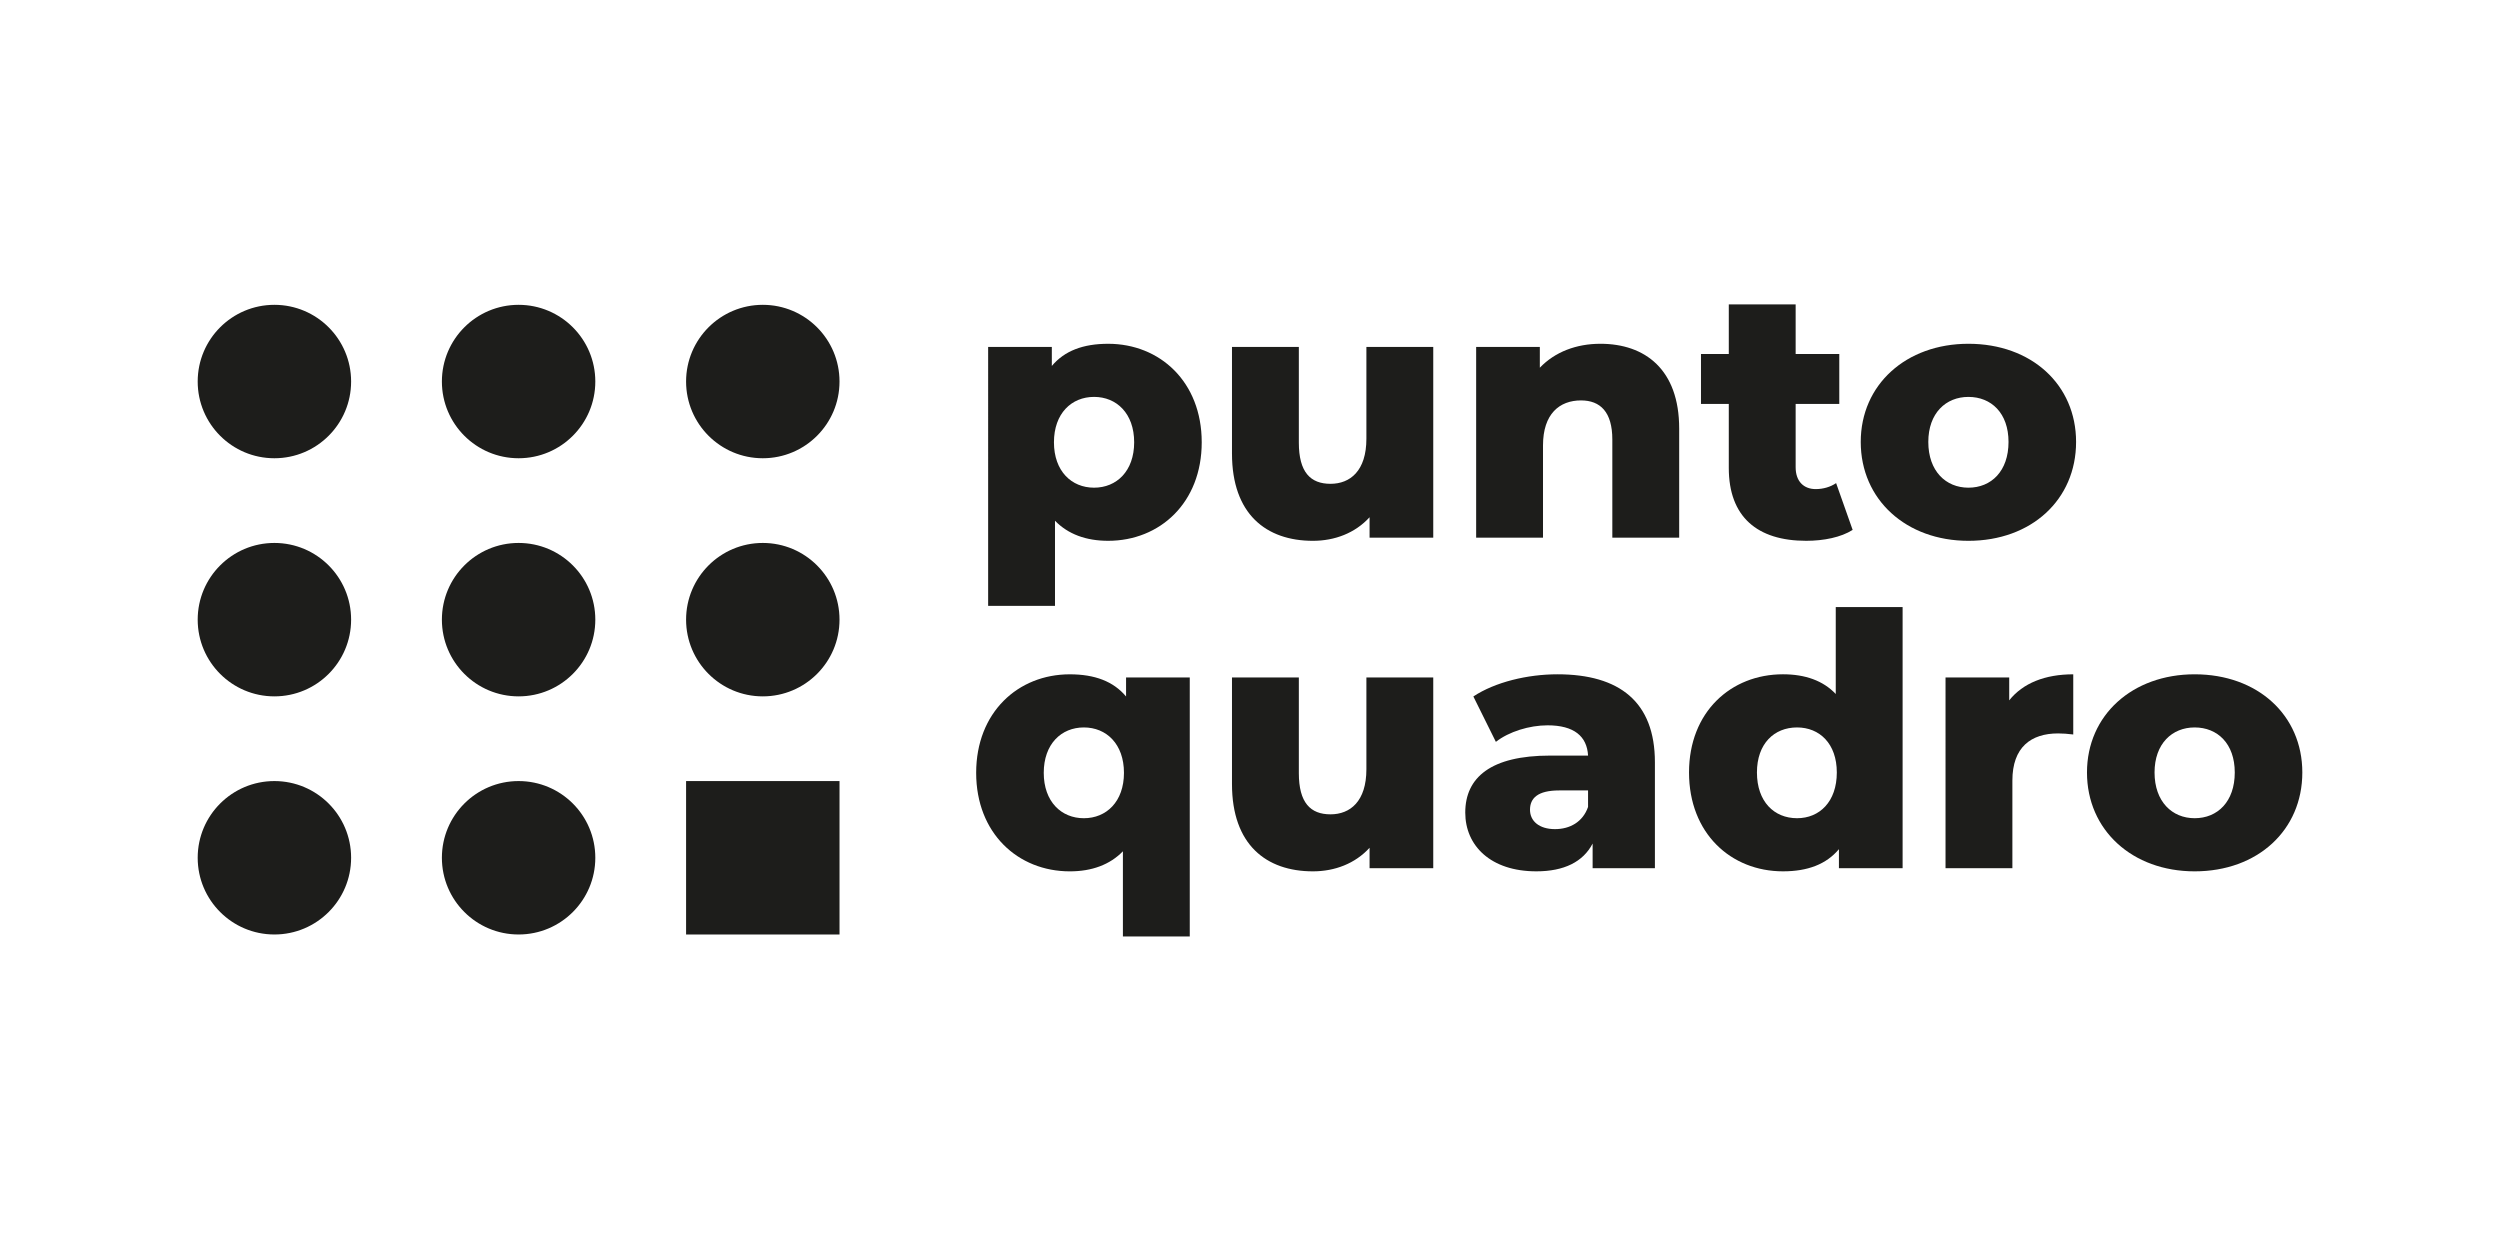
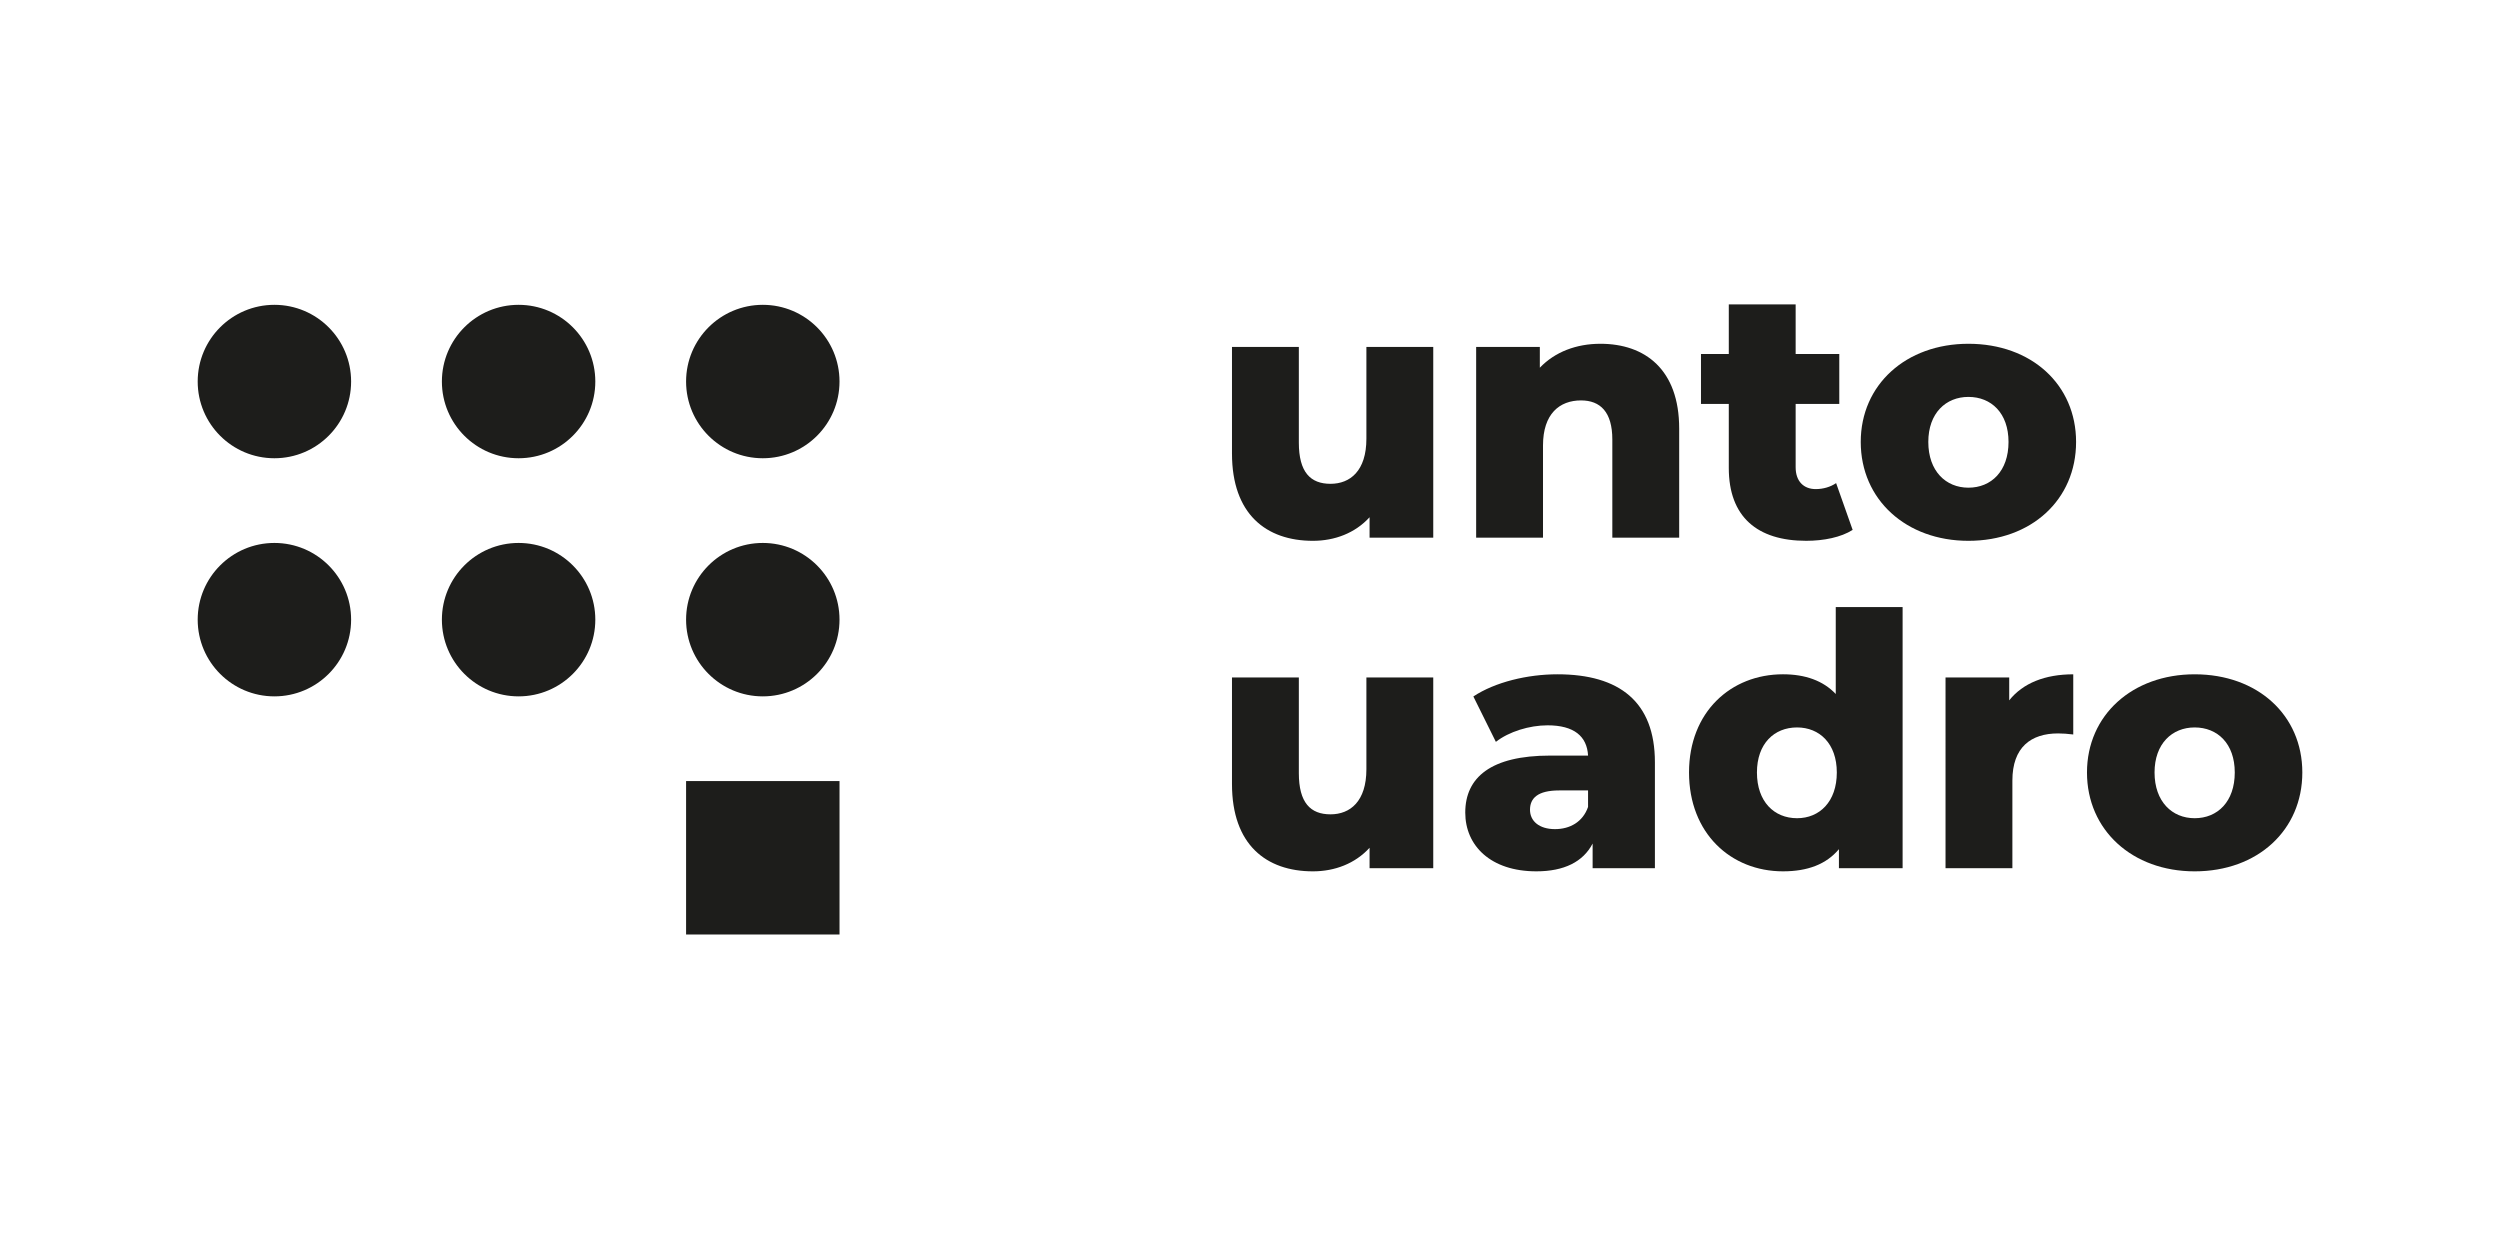
<svg xmlns="http://www.w3.org/2000/svg" version="1.1" id="Capa_1" x="0px" y="0px" viewBox="0 0 2176 1080" style="enable-background:new 0 0 2176 1080;" xml:space="preserve">
  <style type="text/css">
	.st0{fill:#1D1D1B;}
	.st1{fill:#0E21E5;}
	.st2{fill:#E5332A;}
	.st3{fill:#F29100;}
	.st4{fill:#FCEA0D;}
	.st5{fill:#DDDB00;}
	.st6{fill:#39A935;}
	.st7{fill:#006633;}
	.st8{fill:#35A8E0;}
	.st9{fill:#662482;}
	.st10{fill:#D60B51;}
	.st11{fill:#FFFFFF;}
</style>
  <g>
    <g>
      <g>
        <g>
-           <path class="st0" d="M1045.98,384.97c0,52.68-36.44,85.75-81.46,85.75c-19.29,0-34.91-5.82-46.25-17.46v74.11h-58.19V301.98      h55.43v16.54c11.03-13.17,27.26-19.29,49-19.29C1009.54,299.22,1045.98,332.3,1045.98,384.97z M987.18,384.97      c0-25.11-15.31-39.51-34.91-39.51s-34.91,14.39-34.91,39.51s15.31,39.51,34.91,39.51S987.18,410.09,987.18,384.97z" />
          <path class="st0" d="M1247.5,301.98v165.99h-55.43v-17.76c-12.56,13.78-30.32,20.52-49.31,20.52      c-40.73,0-70.44-23.28-70.44-75.95v-92.8h58.19v83.3c0,25.73,10.11,35.83,27.56,35.83c17.15,0,31.24-11.33,31.24-39.2v-79.93      H1247.5z" />
          <path class="st0" d="M1461.56,373.03v94.94h-58.19v-85.45c0-23.89-10.41-34-27.26-34c-18.68,0-33.08,11.64-33.08,39.2v80.24      h-58.19V301.98h55.43v18.07c13.17-13.78,31.85-20.83,52.68-20.83C1431.86,299.22,1461.56,321.58,1461.56,373.03z" />
          <path class="st0" d="M1612.55,461.23c-10.11,6.43-25.11,9.49-40.43,9.49c-42.57,0-67.38-20.83-67.38-63.4v-55.74h-24.2V308.1      h24.2v-43.18h58.19v43.18h37.98v43.49h-37.98v55.13c0,12.25,7.04,18.99,17.46,18.99c6.43,0,12.86-1.84,17.76-5.21      L1612.55,461.23z" />
          <path class="st0" d="M1619.59,384.67c0-49.92,39.51-85.45,93.72-85.45c54.82,0,93.71,35.53,93.71,85.45      c0,50.23-38.89,86.06-93.71,86.06C1659.1,470.73,1619.59,434.89,1619.59,384.67z M1748.22,384.67c0-25.11-15.01-39.2-34.91-39.2      c-19.6,0-34.91,14.09-34.91,39.2c0,25.42,15.31,39.81,34.91,39.81C1733.21,424.48,1748.22,410.09,1748.22,384.67z" />
-           <path class="st0" d="M1035.57,589.67v225.41h-58.19v-74.11c-11.33,11.64-26.95,17.46-46.25,17.46      c-45.02,0-81.47-33.08-81.47-85.75s36.45-85.75,81.47-85.75c21.74,0,37.98,6.12,49,19.29v-16.54H1035.57z M978.3,672.67      c0-25.11-15.31-39.51-34.91-39.51s-34.91,14.39-34.91,39.51s15.31,39.51,34.91,39.51S978.3,697.78,978.3,672.67z" />
          <path class="st0" d="M1247.5,589.67v165.99h-55.43V737.9c-12.56,13.78-30.32,20.52-49.31,20.52      c-40.73,0-70.44-23.28-70.44-75.95v-92.8h58.19v83.3c0,25.73,10.11,35.83,27.56,35.83c17.15,0,31.24-11.33,31.24-39.2v-79.93      H1247.5z" />
          <path class="st0" d="M1440.43,663.48v92.18h-54.21v-21.44c-8.27,15.93-24.81,24.19-49,24.19c-39.81,0-61.86-22.36-61.86-51.14      c0-30.63,22.36-49.61,73.81-49.61h33.08c-0.92-16.84-12.25-26.34-35.22-26.34c-15.93,0-33.69,5.51-45.02,14.39l-19.6-39.51      c18.99-12.56,47.16-19.29,73.2-19.29C1409.5,586.92,1440.43,610.81,1440.43,663.48z M1382.24,702.38v-14.39h-25.11      c-18.68,0-25.42,6.74-25.42,16.84c0,9.8,7.96,16.84,21.75,16.84C1366.32,721.67,1377.65,715.55,1382.24,702.38z" />
          <path class="st0" d="M1656.03,528.42v227.24h-55.43v-16.54c-11.03,13.17-27.26,19.29-48.7,19.29      c-45.33,0-81.77-33.08-81.77-86.06c0-52.68,36.45-85.45,81.77-85.45c19.29,0,34.91,5.51,45.94,17.15v-75.65H1656.03z       M1598.76,672.36c0-25.11-15.01-39.2-34.61-39.2c-19.91,0-34.91,14.09-34.91,39.2c0,25.42,15.01,39.81,34.91,39.81      C1583.75,712.18,1598.76,697.78,1598.76,672.36z" />
          <path class="st0" d="M1804.56,586.92v52.37c-5.21-0.61-8.88-0.92-13.17-0.92c-23.58,0-39.81,11.94-39.81,41.04v76.26h-58.19      V589.67h55.43v19.91C1760.77,594.57,1780.06,586.92,1804.56,586.92z" />
          <path class="st0" d="M1816.51,672.36c0-49.92,39.51-85.45,93.72-85.45c54.82,0,93.71,35.53,93.71,85.45      c0,50.23-38.89,86.06-93.71,86.06C1856.02,758.42,1816.51,722.59,1816.51,672.36z M1945.14,672.36      c0-25.11-15.01-39.2-34.91-39.2c-19.6,0-34.91,14.09-34.91,39.2c0,25.42,15.31,39.81,34.91,39.81      C1930.13,712.18,1945.14,697.78,1945.14,672.36z" />
        </g>
      </g>
    </g>
    <g>
      <circle class="st0" cx="238.84" cy="332.09" r="66.77" />
      <circle class="st0" cx="451.39" cy="332.09" r="66.77" />
      <circle class="st0" cx="663.94" cy="332.09" r="66.77" />
      <circle class="st0" cx="238.84" cy="539.35" r="66.77" />
      <circle class="st0" cx="451.39" cy="539.35" r="66.77" />
      <circle class="st0" cx="663.94" cy="539.35" r="66.77" />
-       <circle class="st0" cx="238.84" cy="746.61" r="66.77" />
-       <circle class="st0" cx="451.39" cy="746.61" r="66.77" />
      <rect x="597.17" y="679.84" class="st0" width="133.55" height="133.55" />
    </g>
  </g>
</svg>